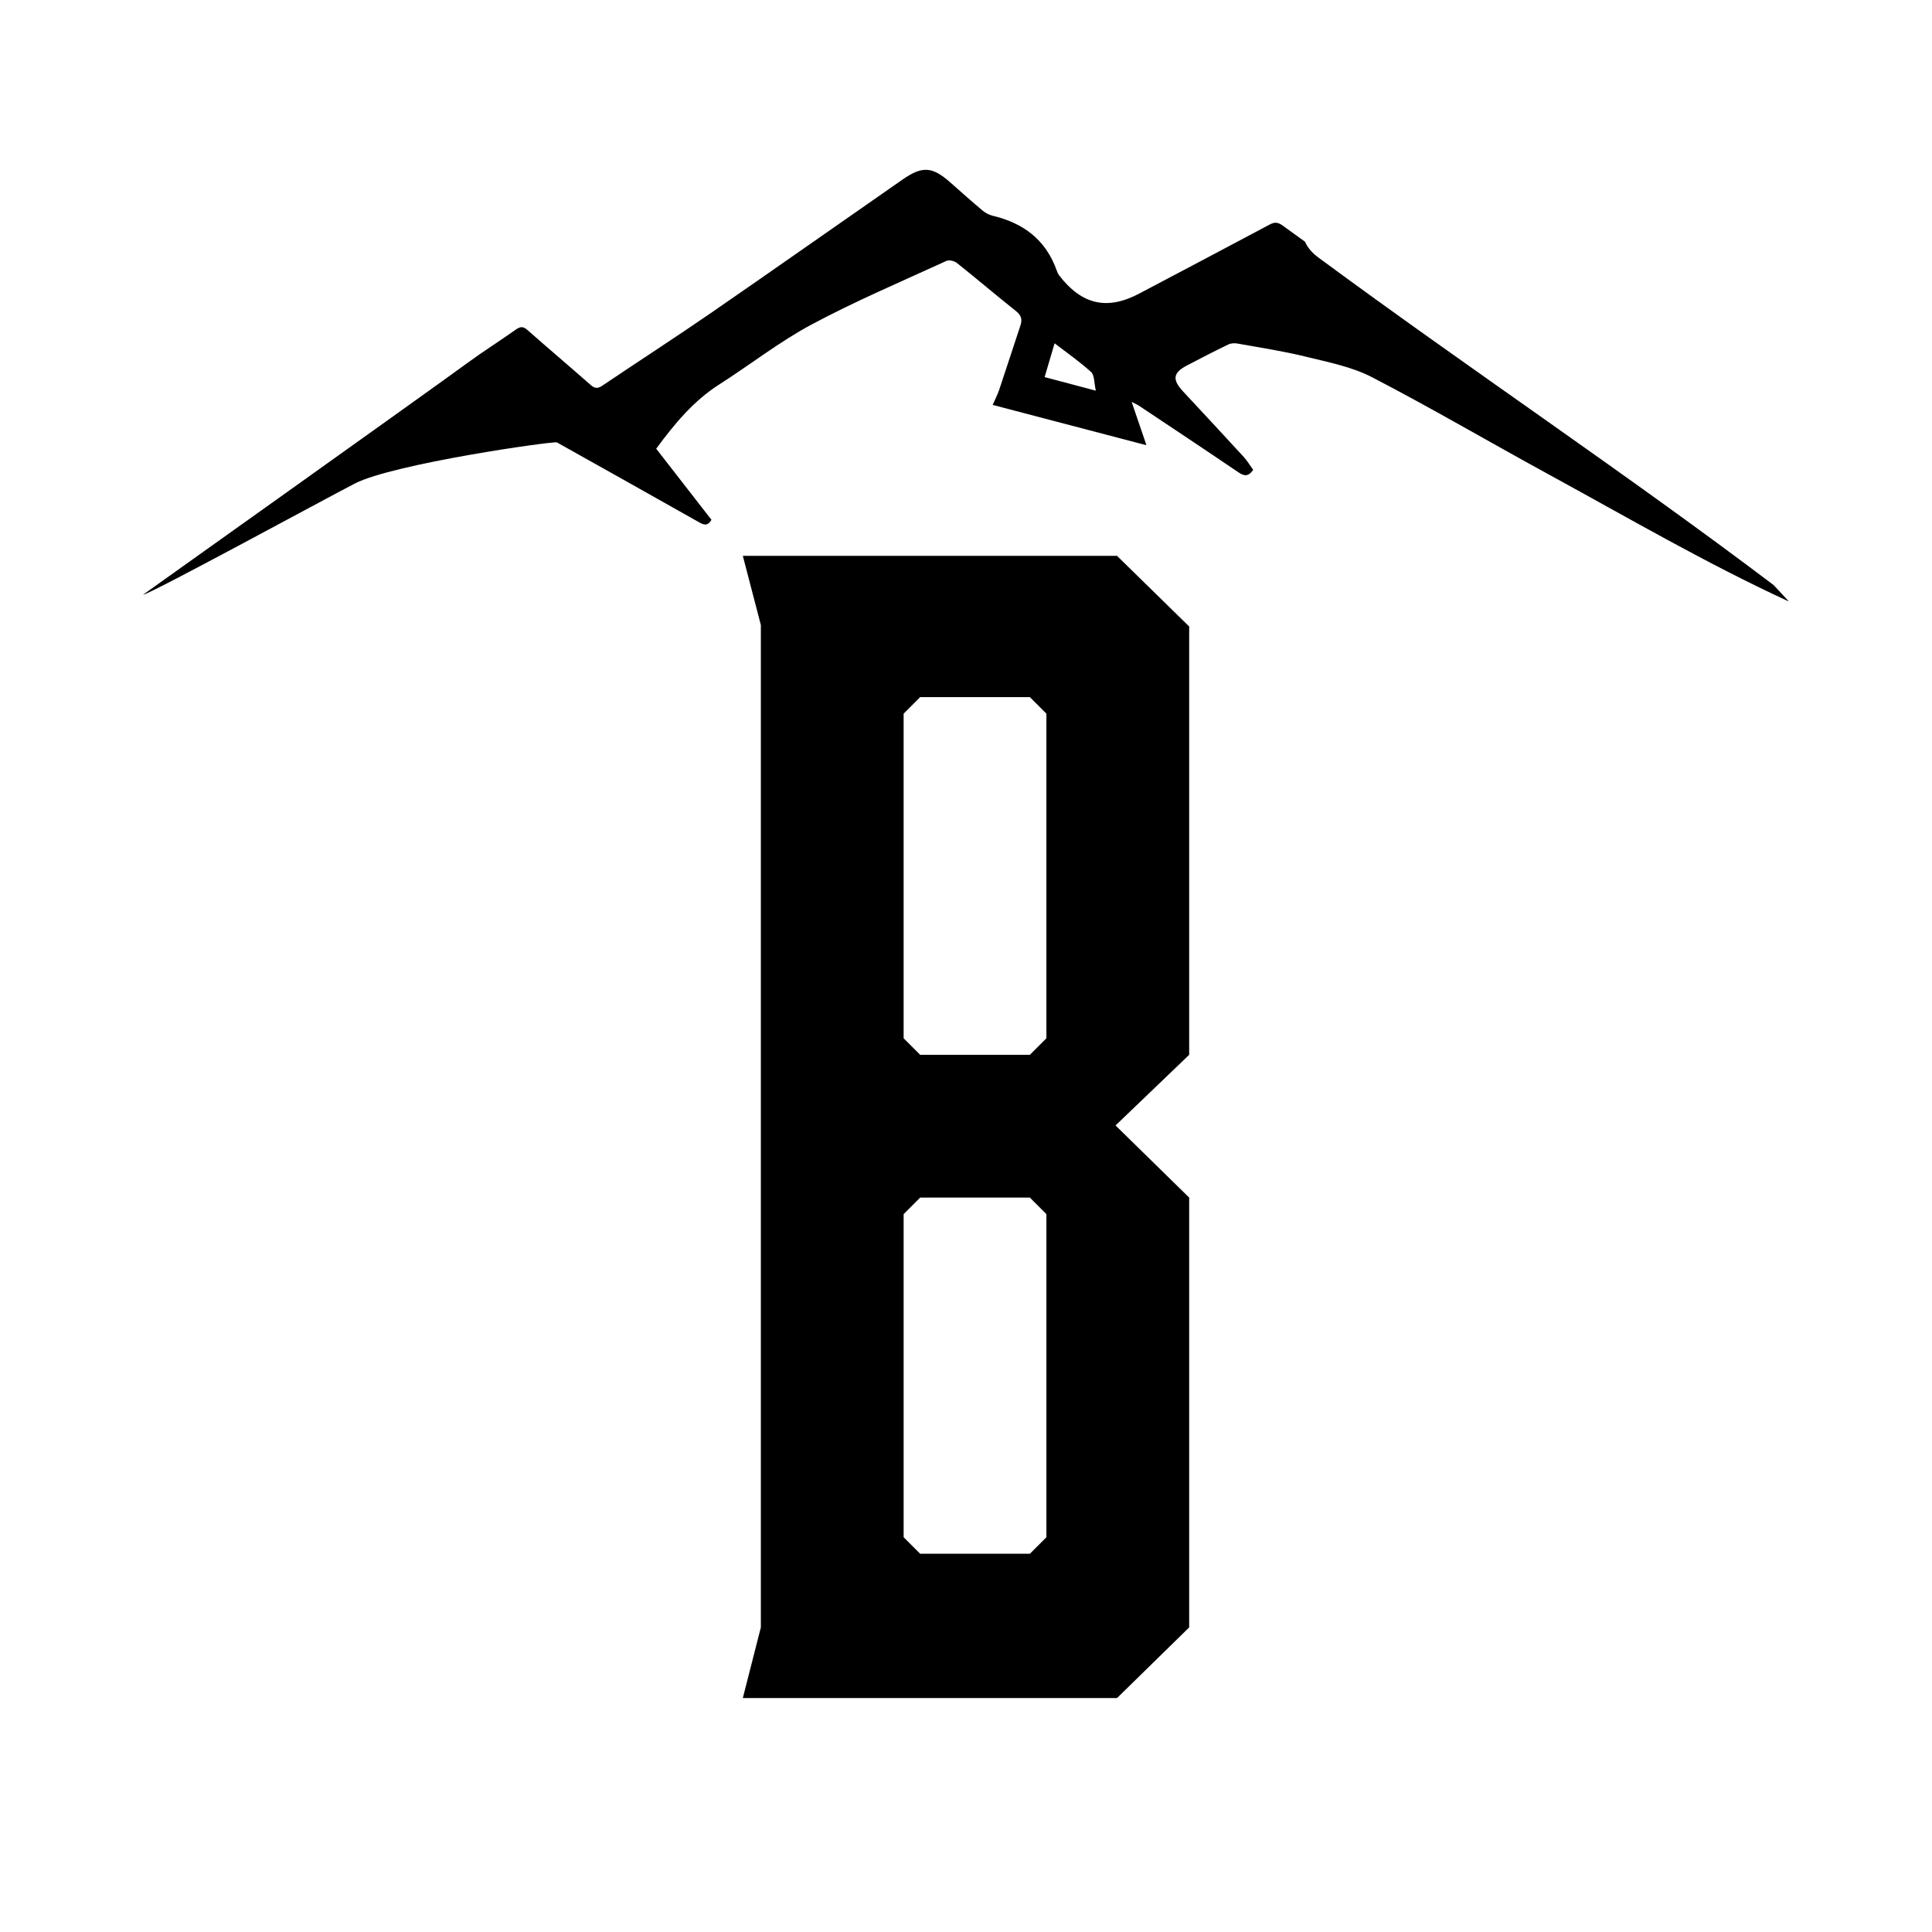
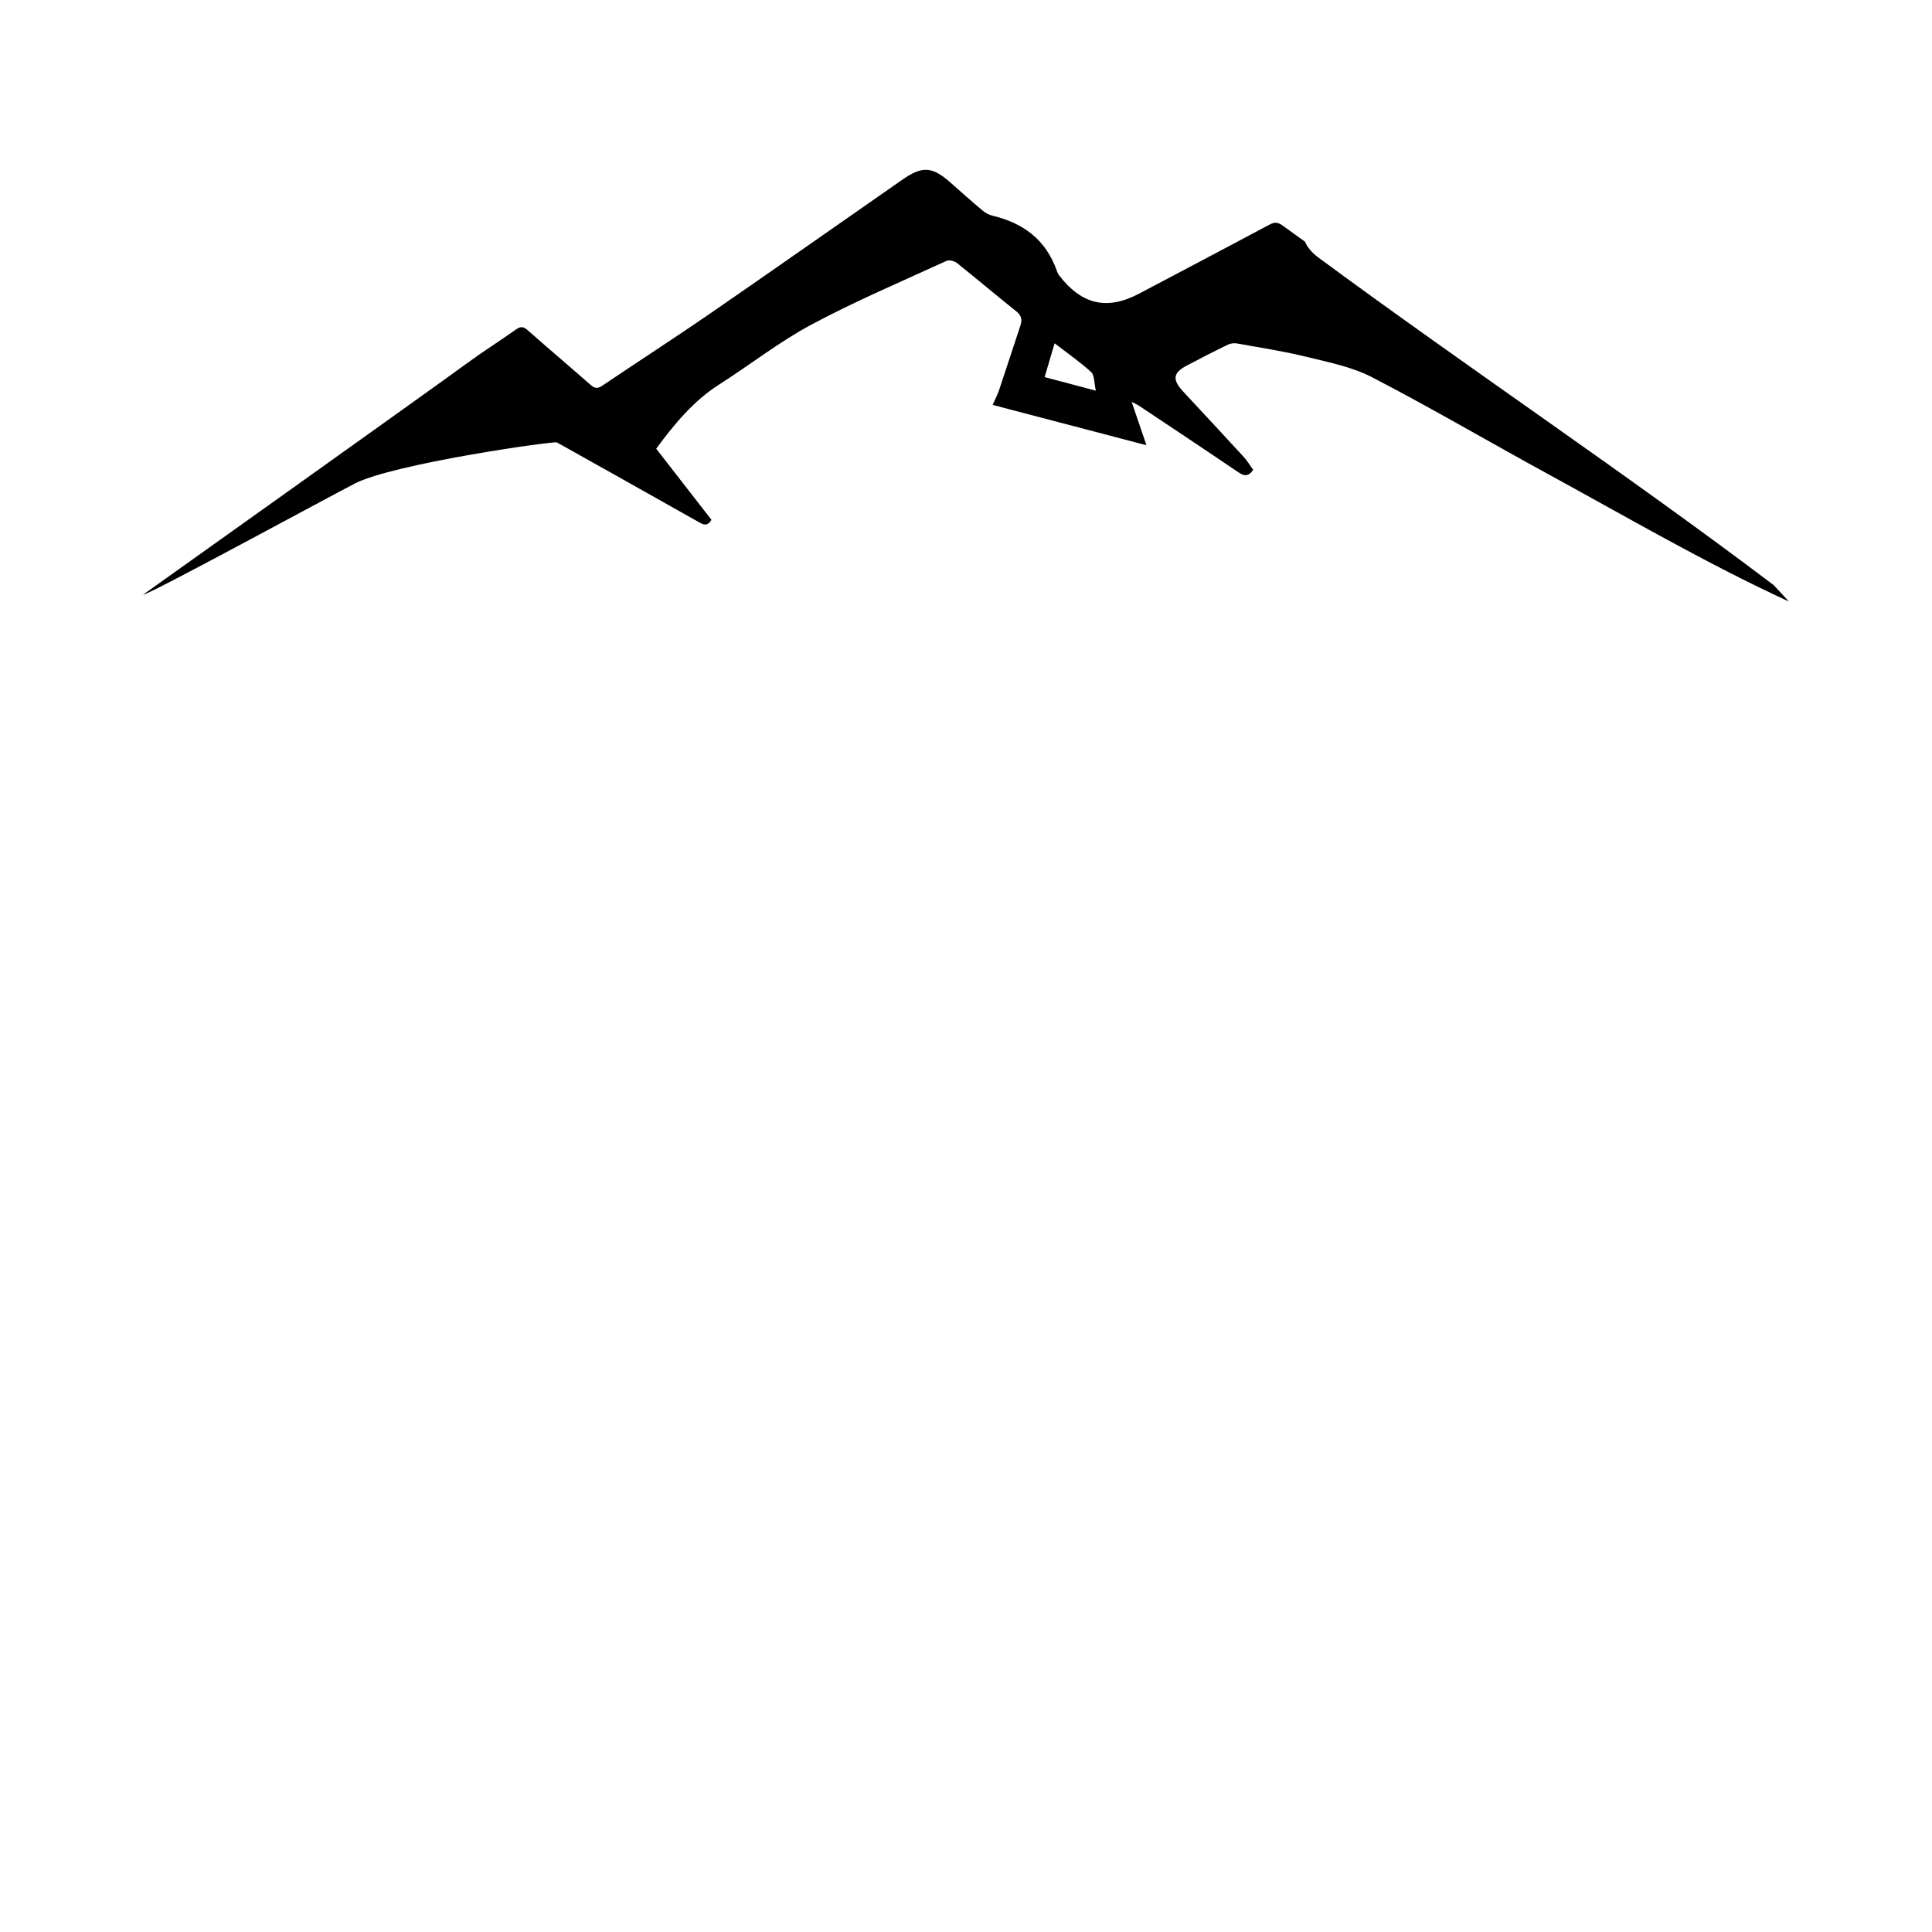
<svg xmlns="http://www.w3.org/2000/svg" id="Layer_2" data-name="Layer 2" viewBox="0 0 1024 1024">
  <g id="Layer_3" data-name="Layer 3">
    <g>
      <rect width="1024" height="1024" style="fill: #fff;" />
      <g>
        <path d="M698.828,136.537c-3.656-2.697-5.929-5.552-7.135-8.414-3.975-2.873-7.951-5.747-11.929-8.617-2.334-1.685-4.127-1.927-6.722-.54-23.046,12.313-46.172,24.449-69.266,36.654-16.985,8.976-30.434,5.923-42.429-9.694-.486-.633-.854-1.419-1.127-2.198-6.023-17.208-18.37-25.603-34.131-29.392-1.881-.453-3.797-1.473-5.328-2.755-5.774-4.84-11.412-9.874-17.072-14.875-9.517-8.41-14.775-8.872-25.257-1.588-33.884,23.55-67.63,47.337-101.596,70.746-19.081,13.151-38.515,25.691-57.718,38.635-2.413,1.626-3.982,1.355-6.102-.509-11.098-9.763-22.375-19.286-33.454-29.075-2.196-1.94-3.72-1.946-6.039-.305-8.621,6.102-17.539,11.713-26.061,17.971-18.789,13.798-171.626,122.619-171.626,122.619,3.05.096,95.929-50.516,112.226-58.911,20.485-10.552,105.635-22.625,107.098-21.806,25.208,14.103,50.405,28.229,75.56,42.444,2.494,1.409,4.455,1.898,6.37-1.411-9.752-12.55-19.443-25.021-29.288-37.69,9.723-13.233,19.898-25.448,33.382-34.039,16.393-10.443,31.947-22.679,48.923-31.76,23.283-12.456,47.538-22.733,71.465-33.712,1.515-.696,4.228-.032,5.65,1.099,10.516,8.365,20.765,17.128,31.288,25.483,2.764,2.194,3.429,4.342,2.314,7.684-3.768,11.293-7.403,22.639-11.2,33.921-.927,2.754-2.28,5.34-3.483,8.107,27.435,7.192,54.172,14.202,81.503,21.368-2.654-7.769-5.05-14.786-7.844-22.964,2.074,1.078,3.034,1.467,3.891,2.039,17.574,11.718,35.176,23.387,52.662,35.261,2.979,2.024,5.249,2.491,7.858-1.277-1.64-2.266-3.146-4.827-5.072-6.928-10.625-11.595-21.349-23.083-32.049-34.596-5.854-6.299-5.414-9.876,1.909-13.746,7.277-3.845,14.6-7.593,21.989-11.17,1.439-.696,3.333-.797,4.915-.512,12.084,2.179,24.248,4.013,36.177,6.953,11.909,2.934,24.33,5.301,35.203,10.938,31.313,16.233,61.87,34.18,92.883,51.108,42.409,23.147,84.25,47.597,127.992,67.724-2.708-2.877-5.364-5.776-8.043-8.665-78.327-59.223-161.925-115.048-241.29-173.604ZM553.674,199.868c1.821-6.172,3.509-11.892,5.286-17.915,6.73,5.185,13.406,9.804,19.416,15.292,1.715,1.566,1.495,5.655,2.442,9.816-10.201-2.703-18.573-4.922-27.144-7.193Z" />
-         <path d="M393.712,294.617h198.34l38.237,37.438v227.017l-39.031,37.438,39.031,38.233v227.815l-38.237,37.442h-198.34l9.556-37.442V331.256l-9.556-36.639ZM478.943,550.31l8.761,8.761h58.148l8.761-8.761v-172.056l-8.761-8.761h-58.148l-8.761,8.761v172.056ZM545.852,634.742h-58.148l-8.761,8.77v171.252l8.761,8.761h58.148l8.761-8.761v-171.252l-8.761-8.77Z" />
      </g>
    </g>
  </g>
</svg>